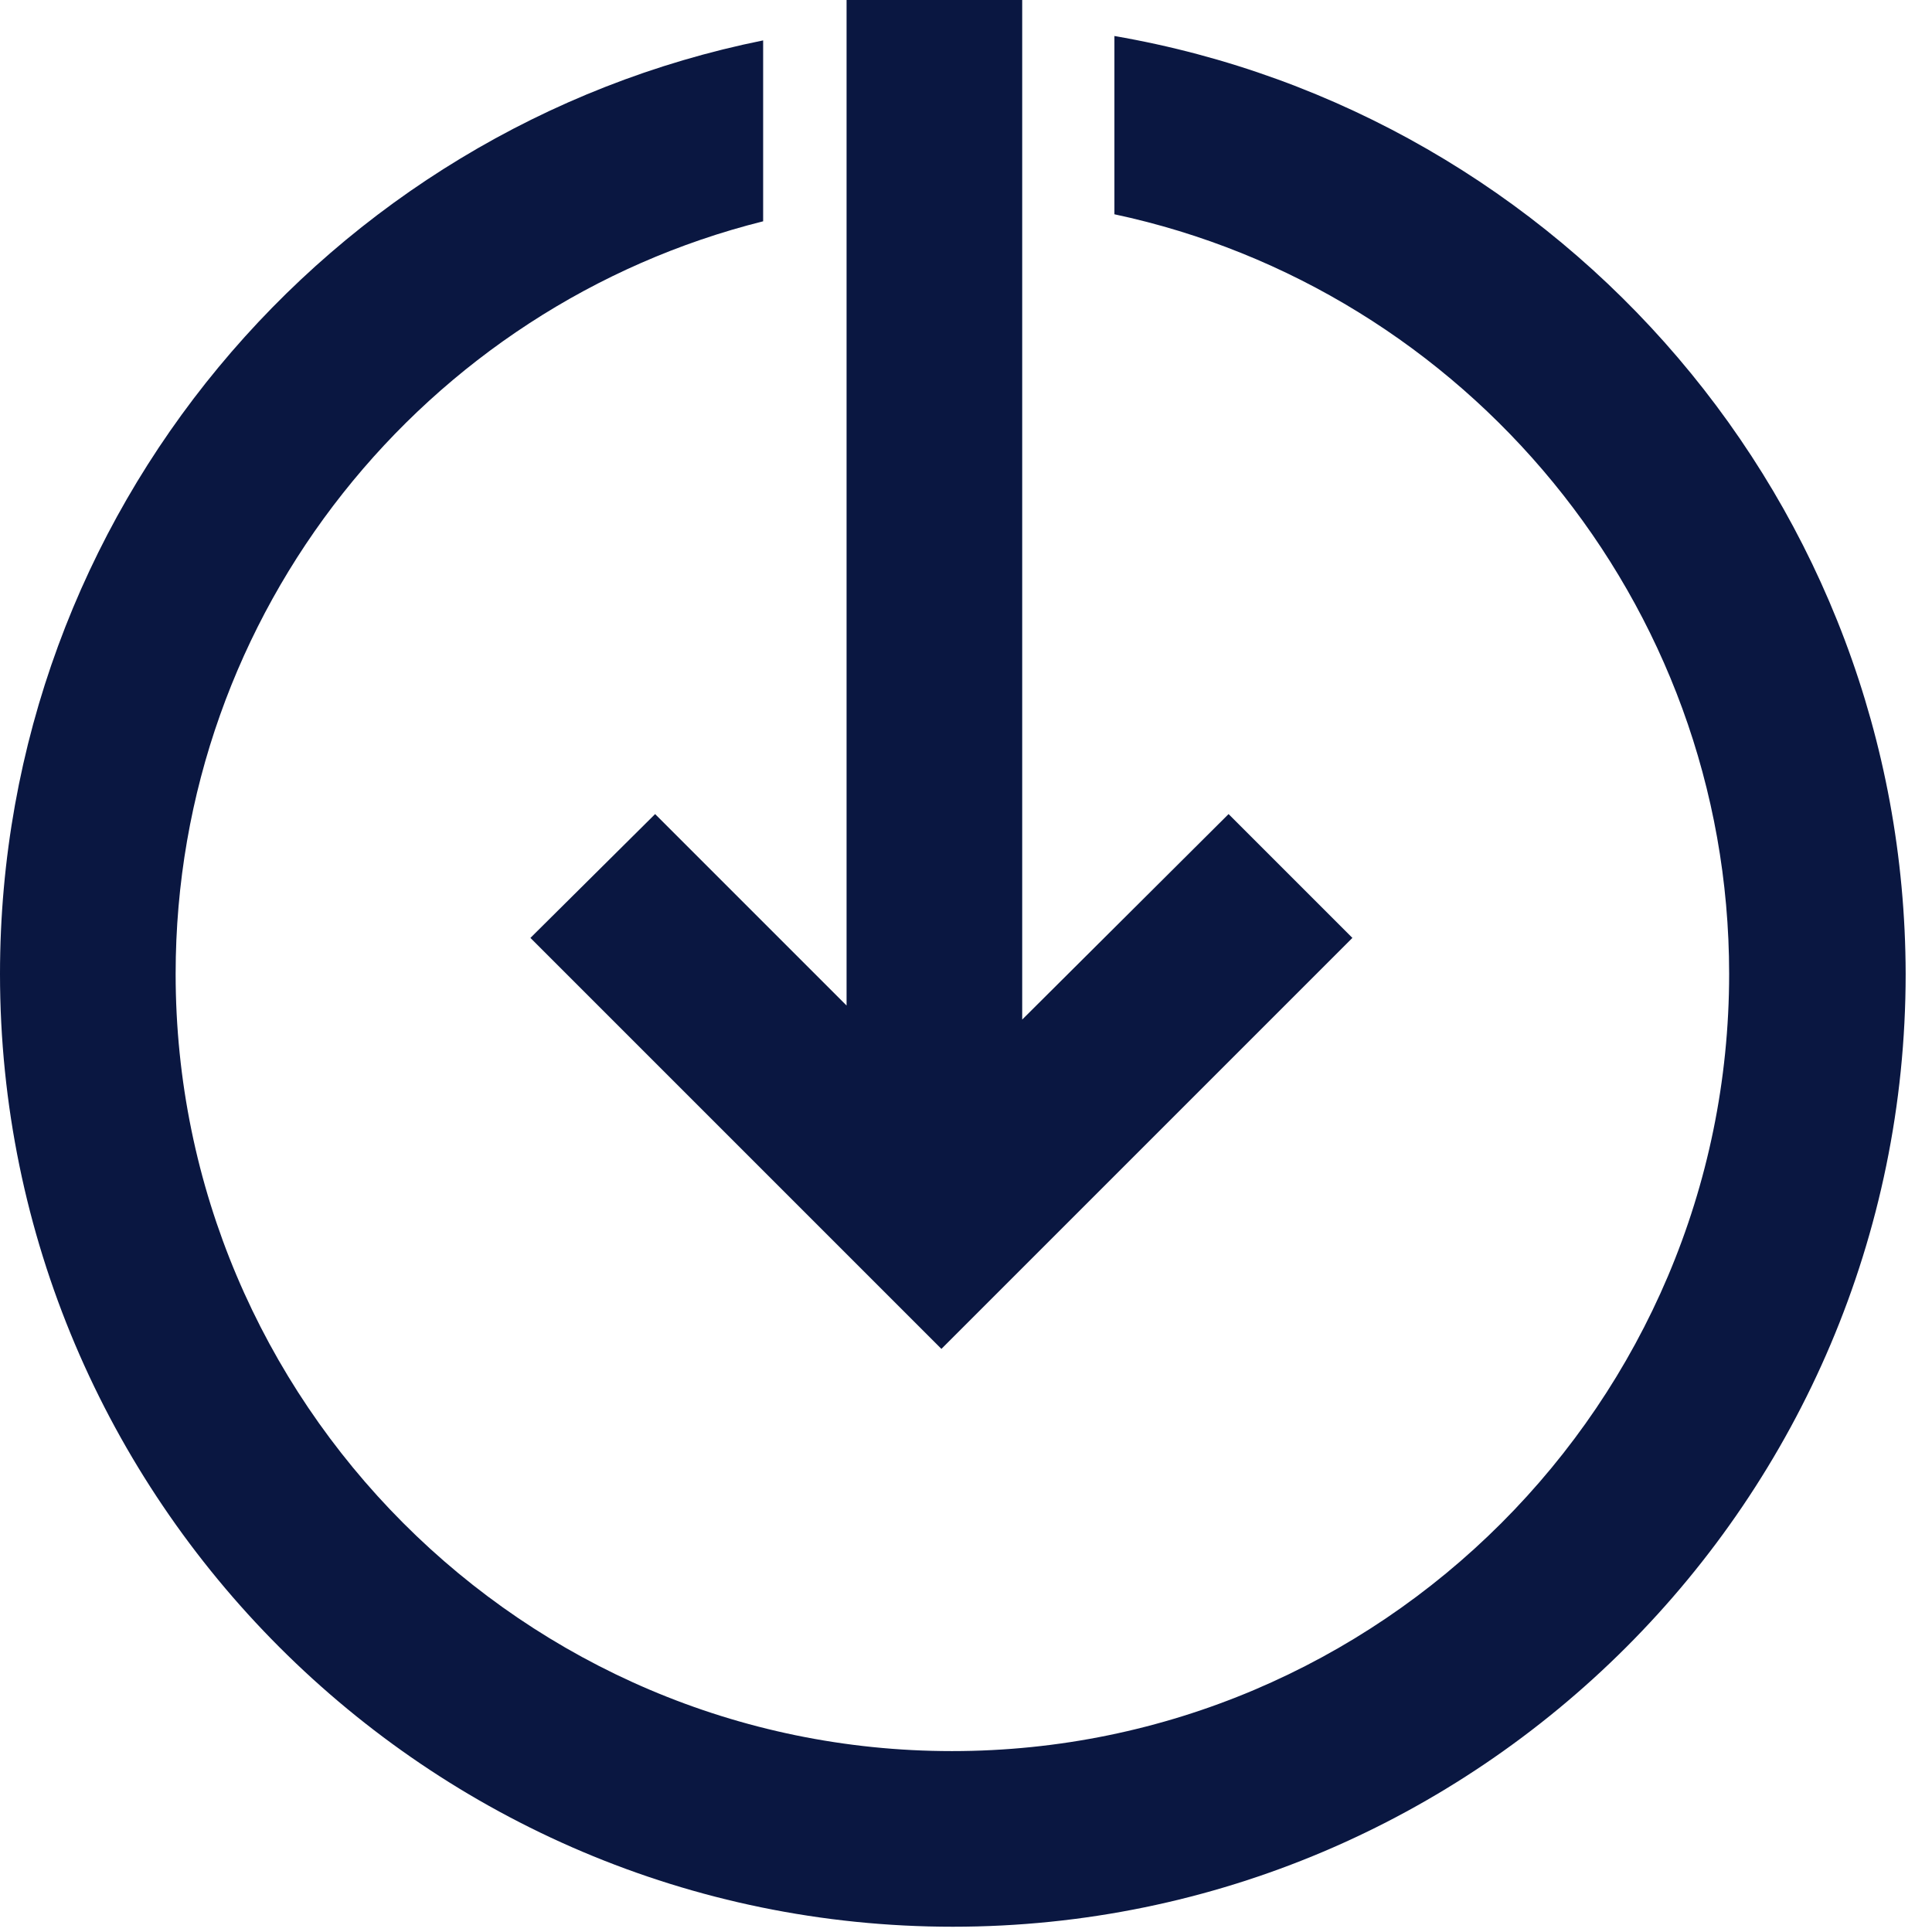
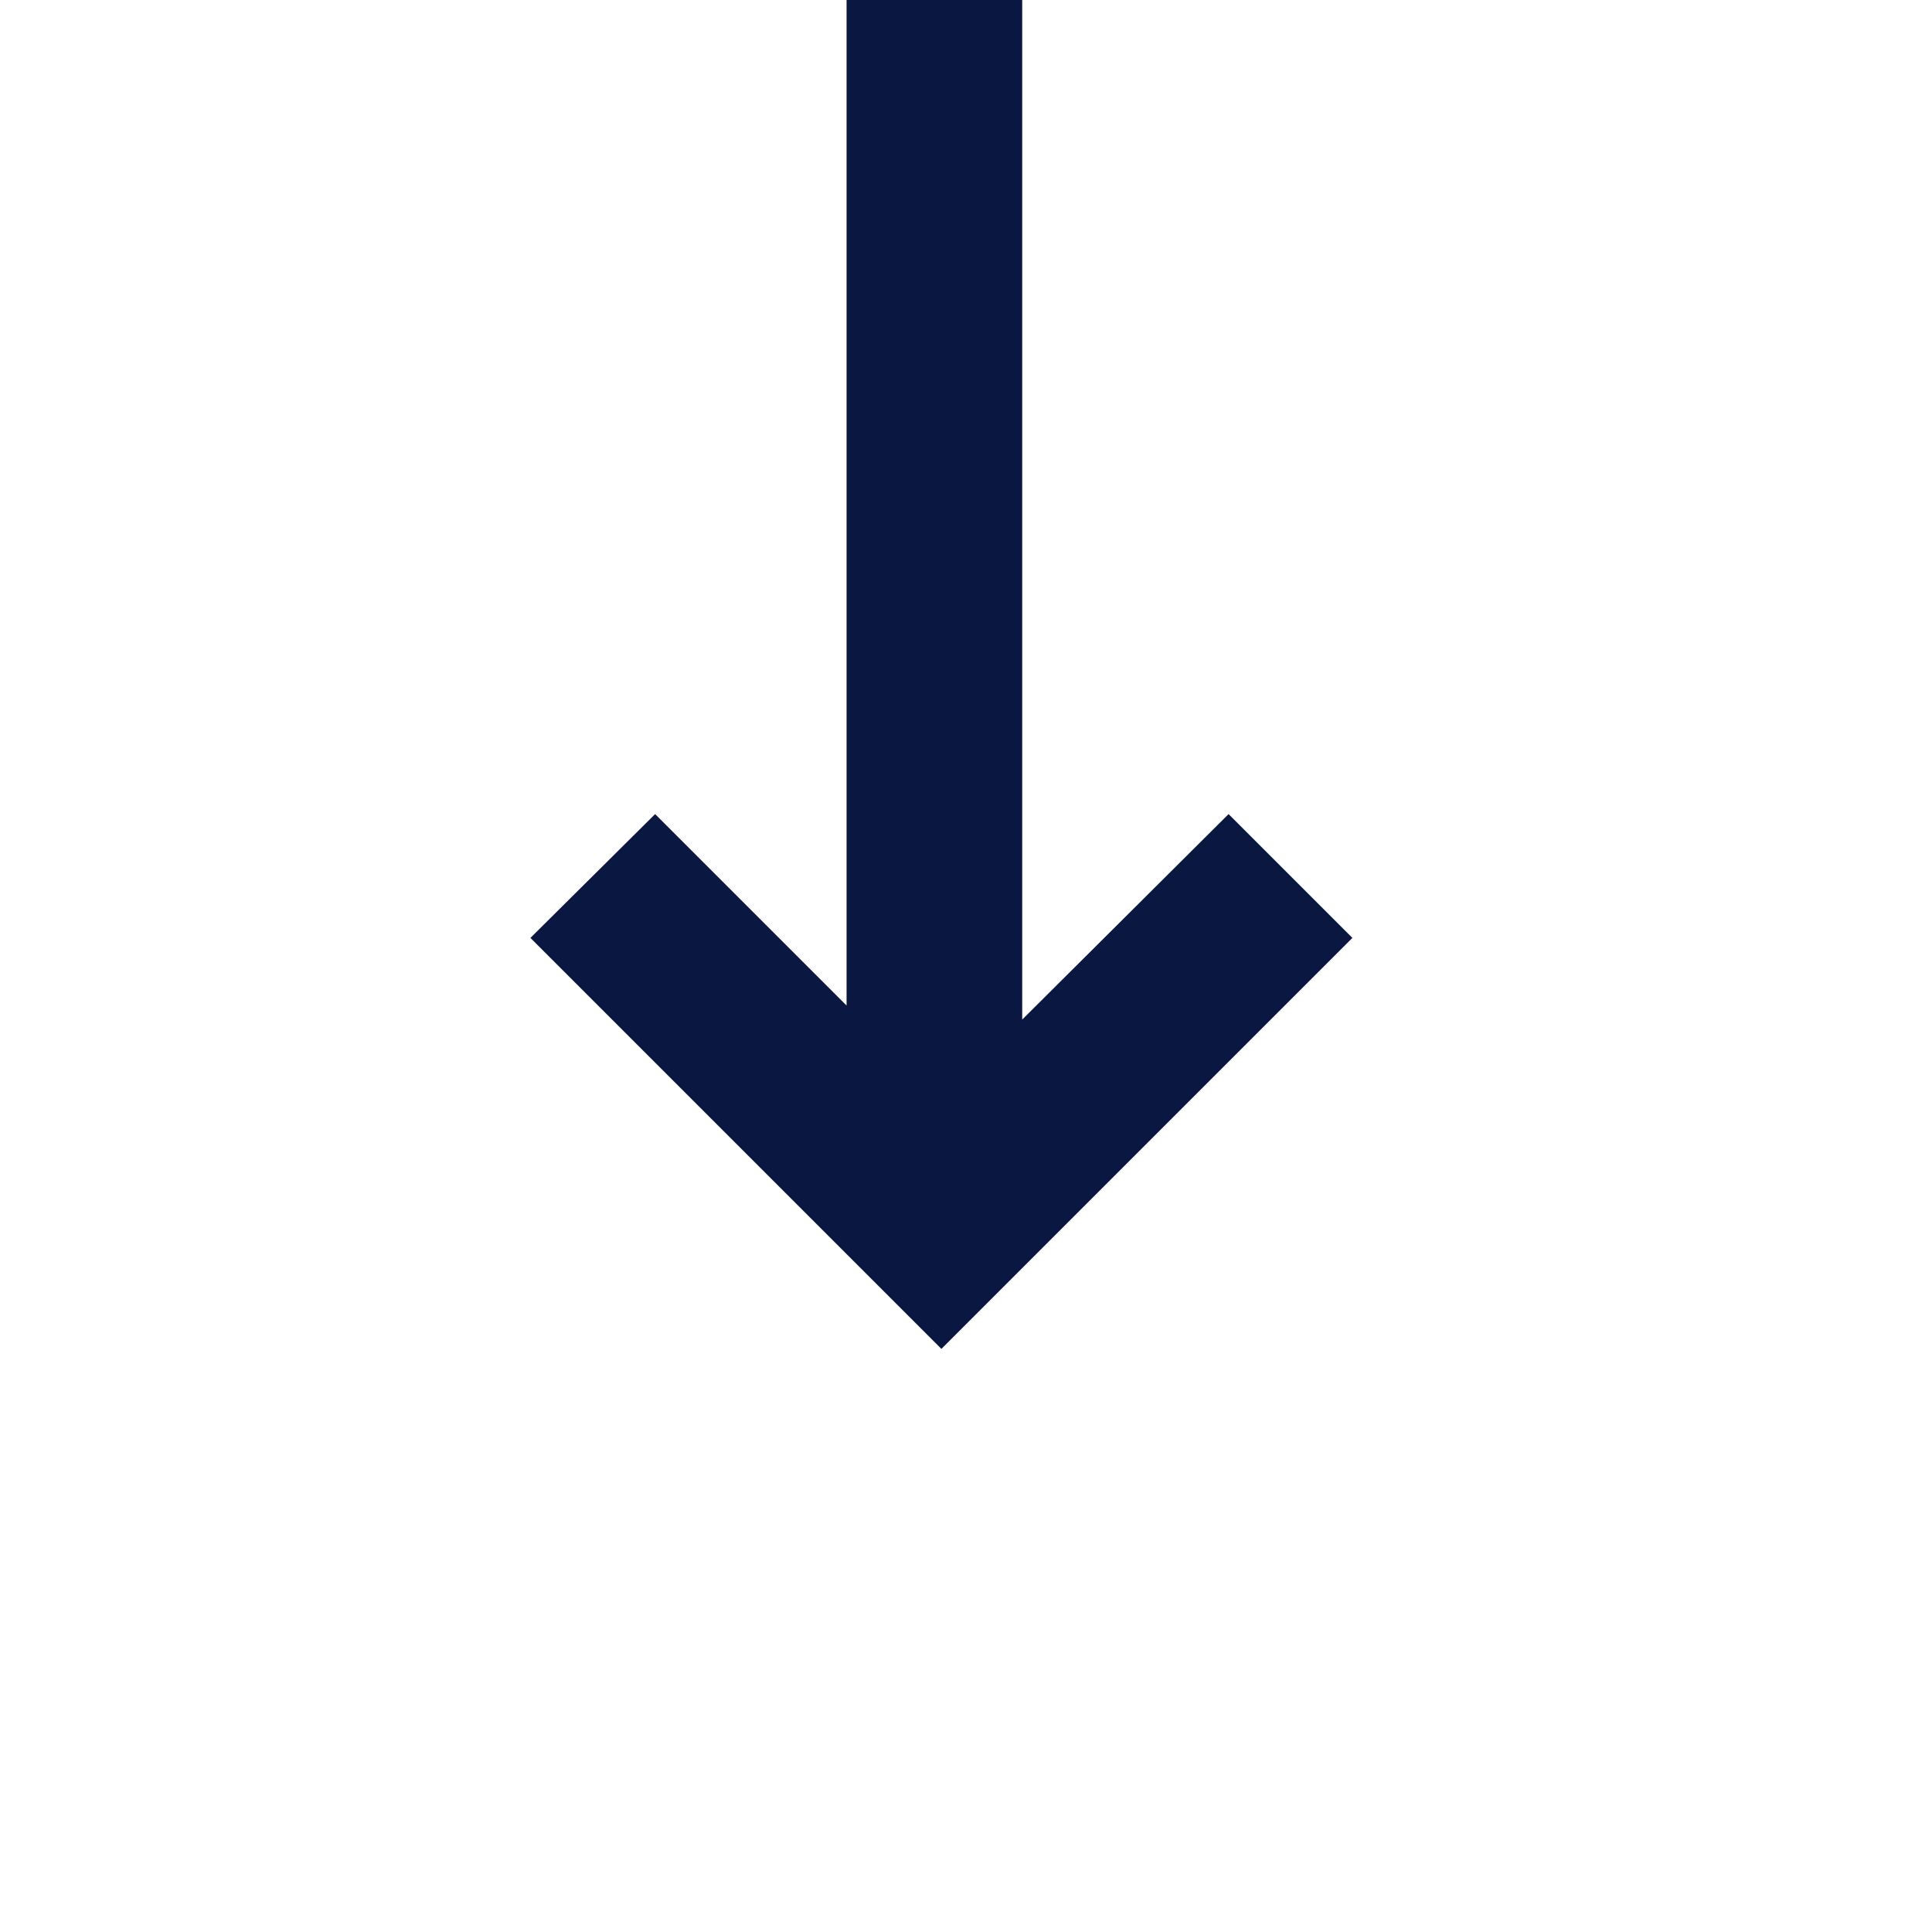
<svg xmlns="http://www.w3.org/2000/svg" width="22" height="22" viewBox="0 0 22 22" fill="none">
  <path d="M9.64 0V11.45L7.46 9.27L6.04 10.68L10.72 15.36L15.4 10.68L13.99 9.27L11.64 11.61V0H9.64Z" fill="#0A1741" />
-   <path d="M0 11.09C0 17.07 4.87 21.94 10.85 21.94C16.83 21.94 21.7 17.07 21.7 11.09C21.69 5.74 17.8 1.29 12.69 0.41V2.44C16.68 3.29 19.69 6.85 19.69 11.09C19.69 15.97 15.72 19.94 10.84 19.94C5.96 19.94 2 15.96 2 11.09C2 6.96 4.85 3.48 8.69 2.52V0.46C3.74 1.46 0 5.84 0 11.09Z" fill="#0A1741" />
</svg>